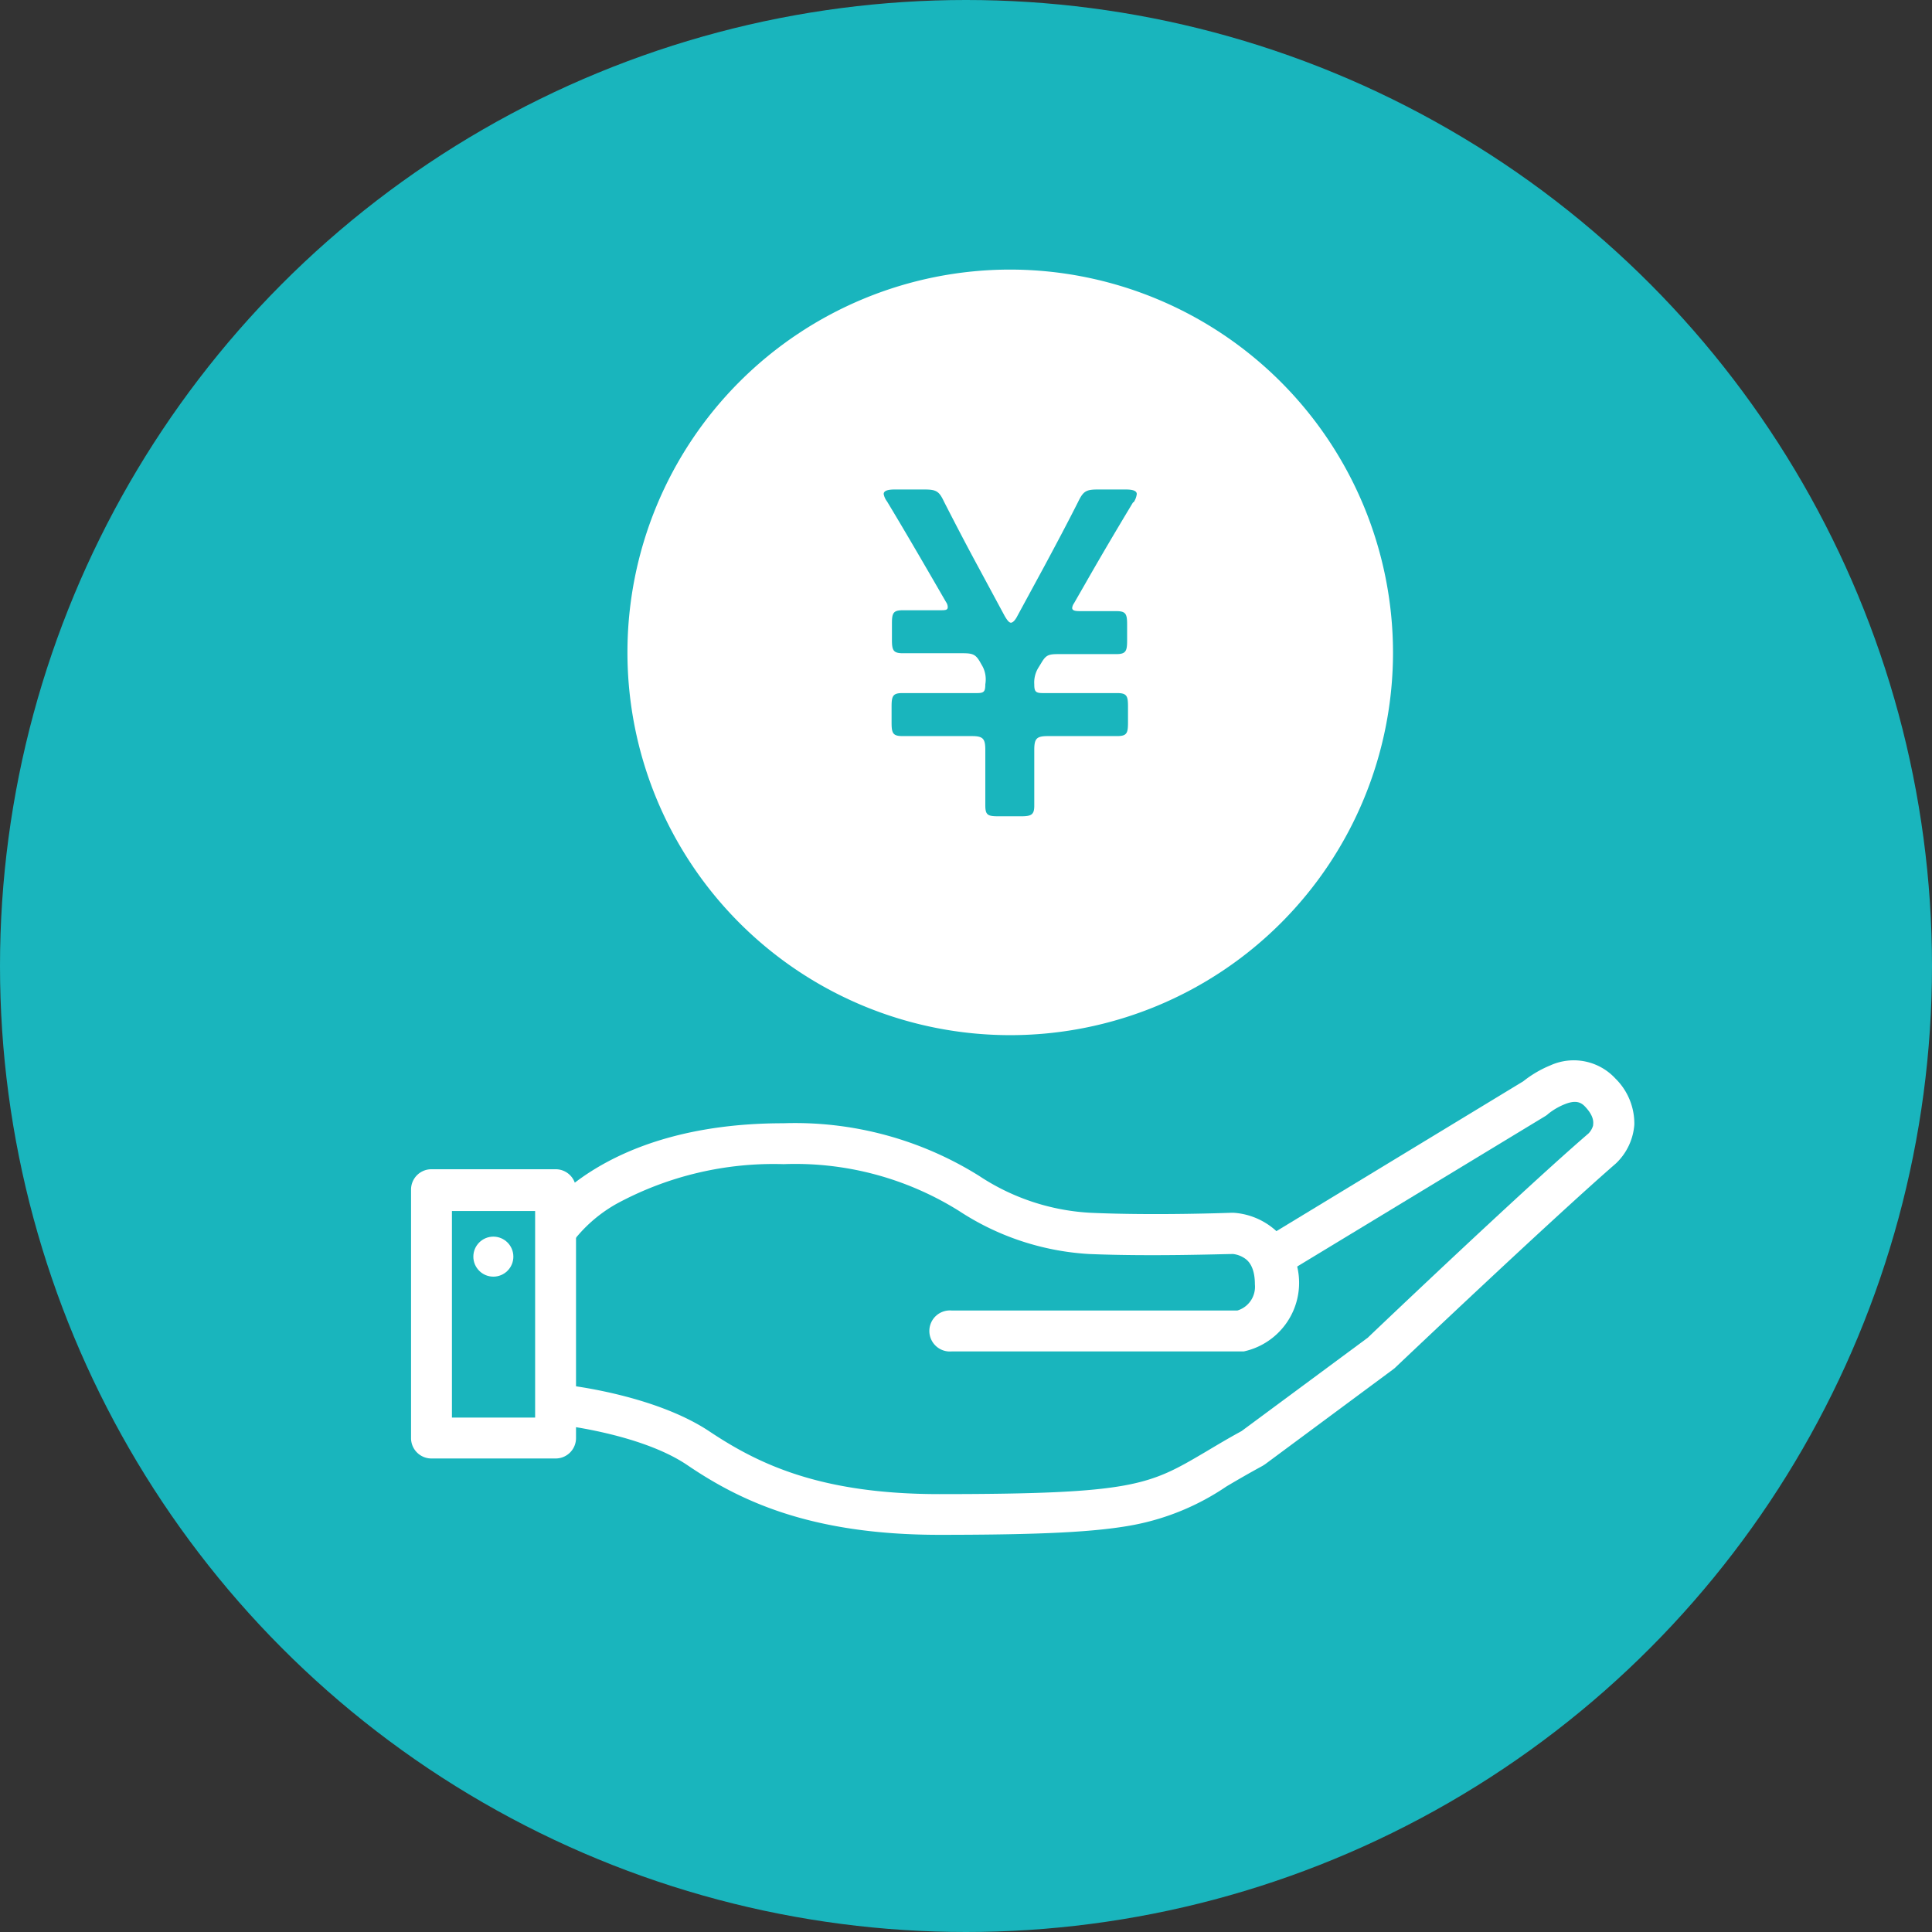
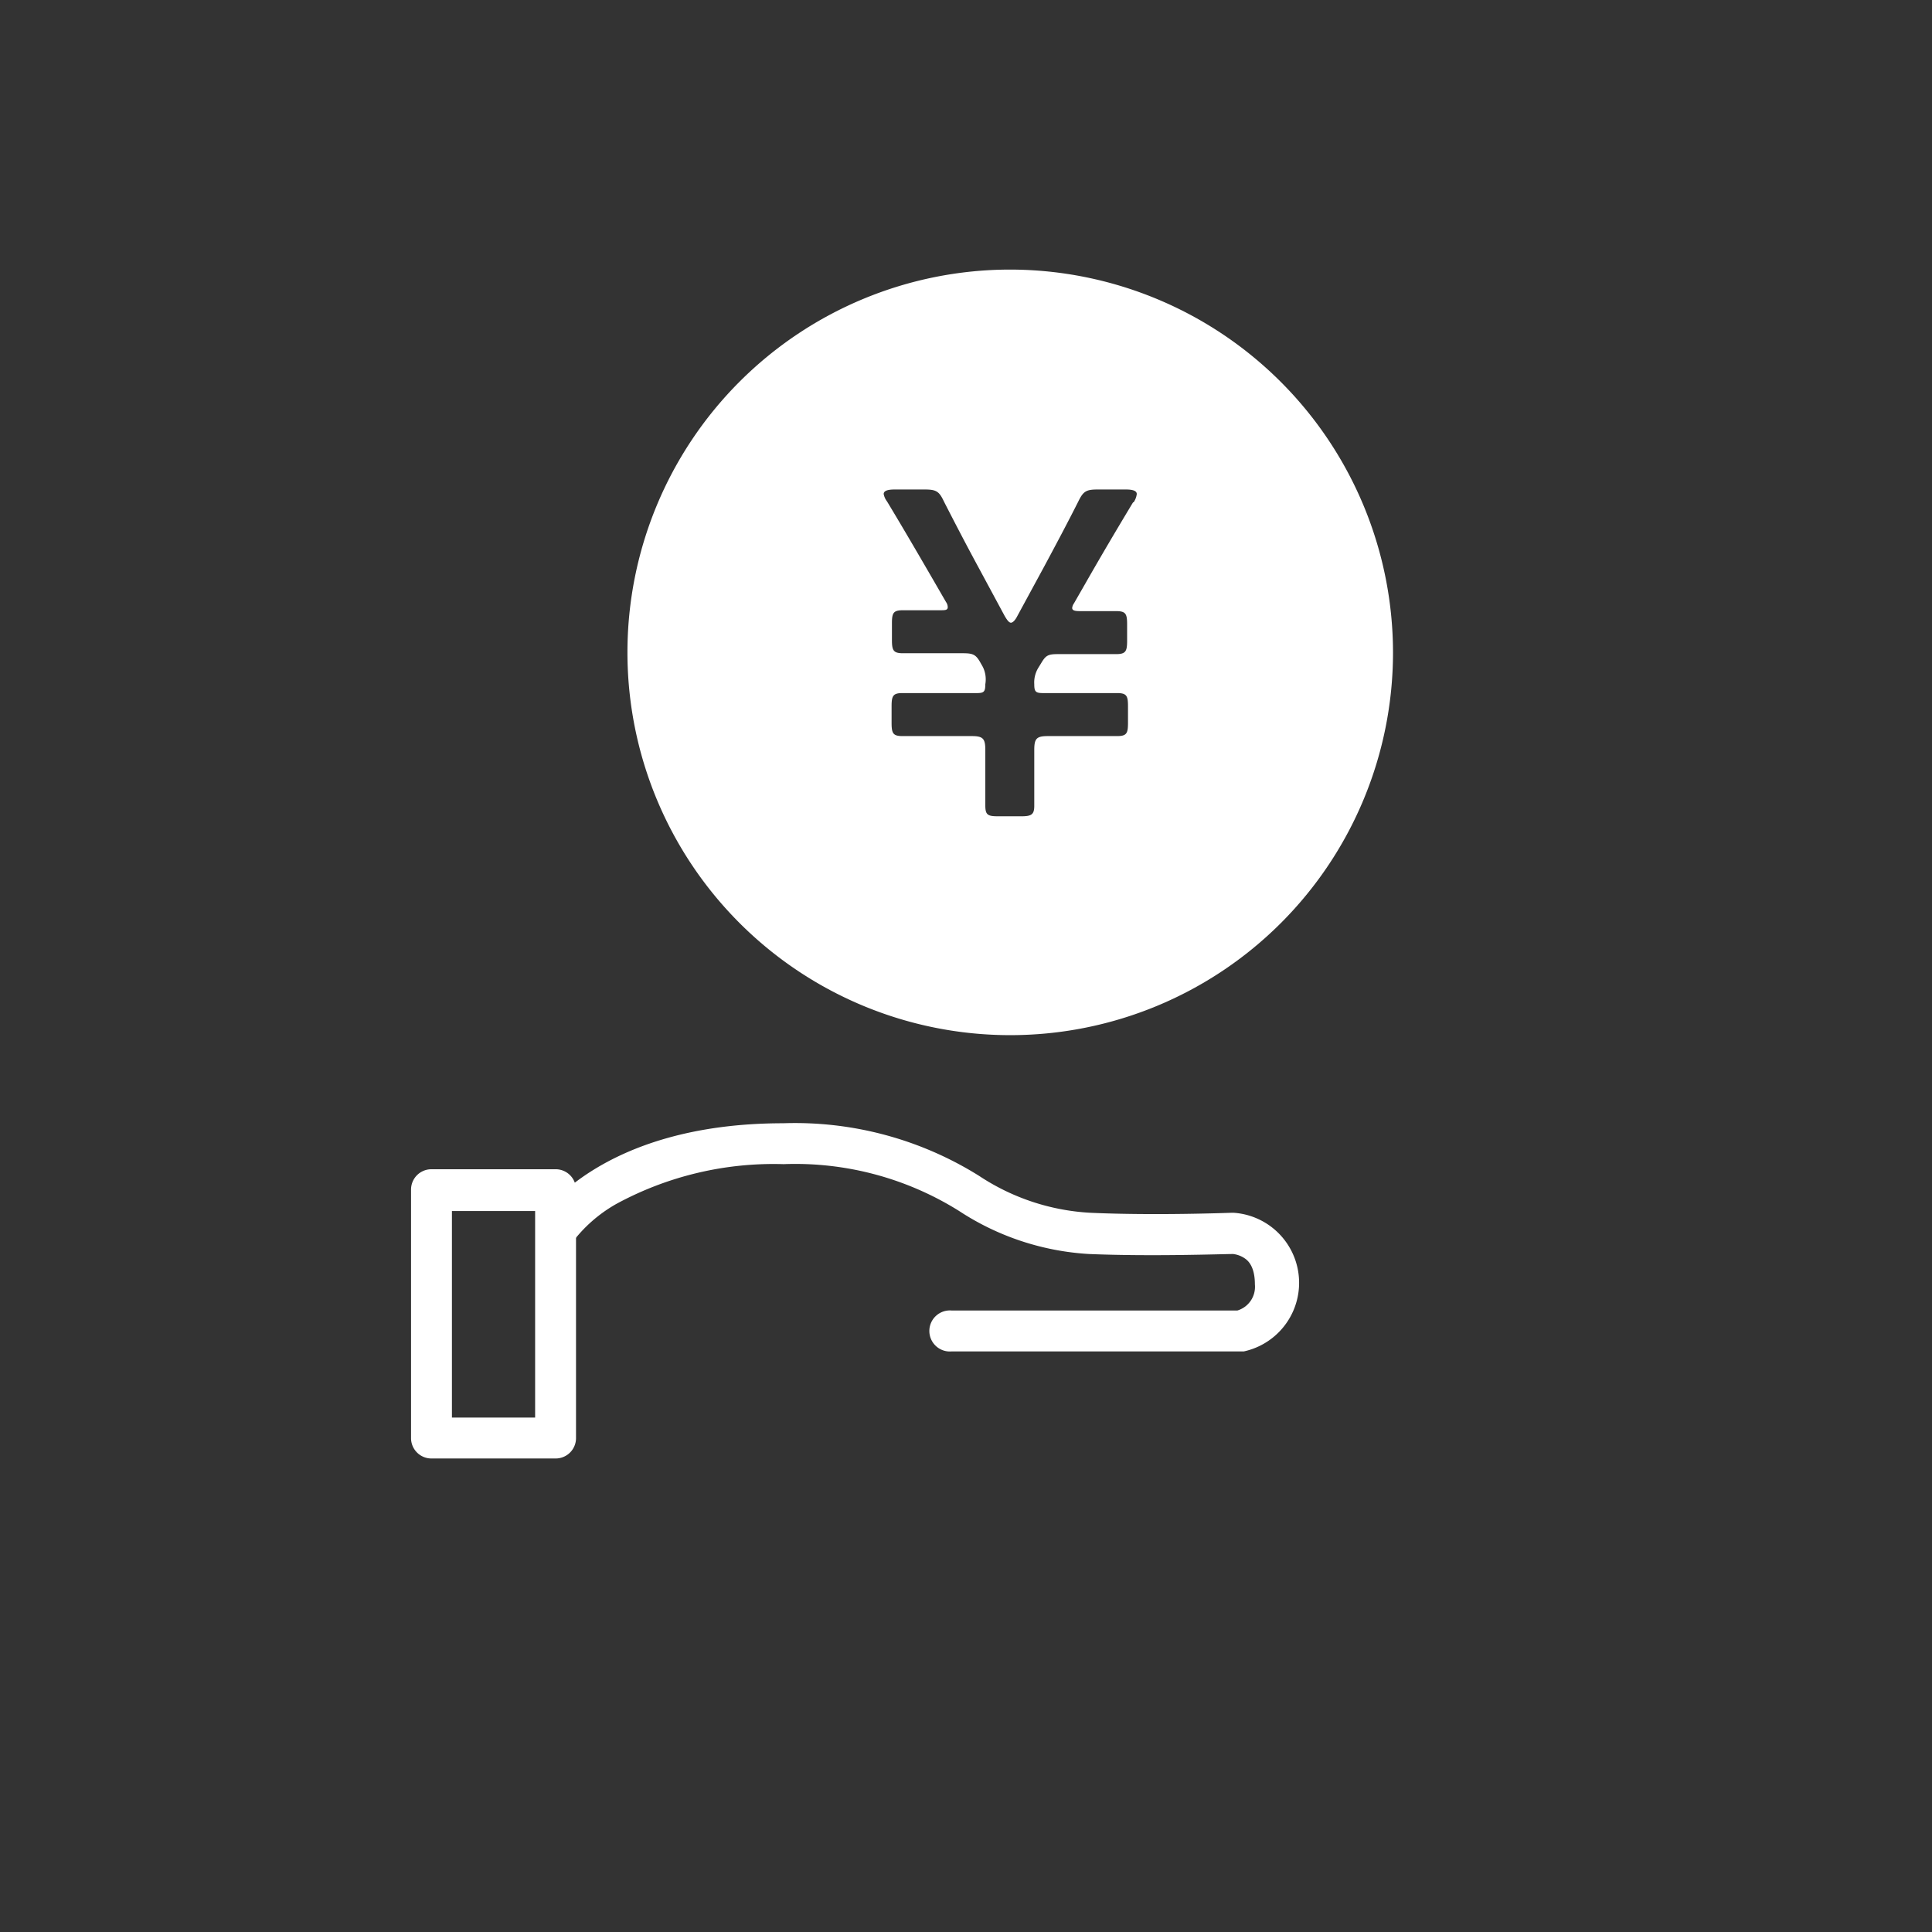
<svg xmlns="http://www.w3.org/2000/svg" viewBox="0 0 110.08 110.08">
  <rect x="0" y="0" width="110.08" height="110.08" fill="#333333" stroke="none" />
  <defs>
    <style>.cls-1{fill:#19b5bd;}.cls-2{fill:#fff;}</style>
  </defs>
  <g id="Layer_2" data-name="Layer 2">
    <g id="レイヤー_3" data-name="レイヤー 3">
-       <circle class="cls-1" cx="55.04" cy="55.04" r="55.04" />
      <path class="cls-2" d="M57.56,15.36A21.81,21.81,0,1,0,79.37,37.17,21.84,21.84,0,0,0,57.56,15.36Zm7,13.26c-.94,1.56-1.85,3.1-2.71,4.61l-.66,1.15a.54.54,0,0,0-.1.26c0,.13.13.18.42.18l2.08,0c.55,0,.63.15.63.75v.94c0,.6-.08.76-.63.76-.34,0-1.38,0-2.11,0H60.26c-.55,0-.68.08-.94.52l-.16.26a1.61,1.61,0,0,0-.23.94c0,.42.08.5.5.5h2.11c.75,0,1.77,0,2.11,0,.55,0,.62.16.62.76v.93c0,.6-.07.76-.62.76-.34,0-1.36,0-2.11,0H59.71c-.65,0-.78.14-.78.79,0,1.27,0,2.86,0,3.18,0,.49-.15.6-.73.6H56.87c-.6,0-.73-.08-.73-.63,0-.34,0-1.88,0-3.15,0-.65-.13-.79-.78-.79h-1.8c-.75,0-1.8,0-2.14,0-.54,0-.62-.16-.62-.76v-.93c0-.6.08-.76.62-.76.34,0,1.39,0,2.14,0h2.11c.39,0,.47-.08.47-.5A1.61,1.61,0,0,0,56,38l-.13-.23c-.26-.47-.42-.55-1-.55H53.59c-.73,0-1.8,0-2.14,0-.55,0-.63-.16-.63-.76v-.94c0-.6.08-.75.63-.75l2.11,0c.29,0,.44,0,.44-.18a.52.52,0,0,0-.1-.29l-.63-1.09c-.91-1.57-1.8-3.1-2.73-4.64a1,1,0,0,1-.19-.42c0-.18.21-.26.63-.26h1.69c.68,0,.84.1,1.12.7.63,1.23,1.28,2.48,1.93,3.68l1.52,2.82c.15.26.26.39.36.39s.24-.13.37-.39l1.53-2.82c.66-1.23,1.31-2.45,1.93-3.68.29-.6.45-.7,1.12-.7h1.59c.42,0,.63.08.63.26A1.06,1.06,0,0,1,64.59,28.62Z" />
      <path class="cls-2" d="M70.65,77H54.23a1.17,1.17,0,1,1,0-2.33H70.5a1.41,1.41,0,0,0,1-1.49c0-1.08-.44-1.39-.59-1.49a1.48,1.48,0,0,0-.65-.24c-.59,0-4.63.15-8.21,0A15.07,15.07,0,0,1,54.65,69a17.59,17.59,0,0,0-10-2.67,18.78,18.78,0,0,0-9.54,2.27,8.19,8.19,0,0,0-2.54,2.24h0l-2-1.2C30.7,69.41,34.07,64,44.63,64a19.77,19.77,0,0,1,11.16,3,12.71,12.71,0,0,0,6.32,2.1c3.7.17,8,0,8.09,0h.08A4,4,0,0,1,70.87,77Z" />
-       <path class="cls-2" d="M53.52,87.45c-7.44,0-11.46-2-14.4-4-2.7-1.8-7.39-2.29-7.43-2.29a1.18,1.18,0,0,1-1.05-1.28,1.17,1.17,0,0,1,1.28-1c.22,0,5.3.55,8.49,2.67,2.79,1.86,6.31,3.58,13.11,3.58,11.09,0,11.95-.51,15.16-2.4.59-.35,1.25-.75,2.06-1.19l7.19-5.32c.73-.7,9-8.56,12.58-11.64a1.06,1.06,0,0,0,.26-.45c0-.12.11-.47-.44-1.06-.21-.23-.49-.41-1.11-.18a3.7,3.7,0,0,0-1,.57,1.09,1.09,0,0,1-.17.13L73.8,72.23a1.16,1.16,0,1,1-1.21-2l14.2-8.62a6.34,6.34,0,0,1,1.55-.91,3.23,3.23,0,0,1,3.7.75,3.6,3.6,0,0,1,1.08,2.62,3.39,3.39,0,0,1-1.05,2.22h0c-3.64,3.16-12.49,11.55-12.58,11.64l-.11.09-7.3,5.41-.14.09c-.81.44-1.48.83-2.07,1.18a14.11,14.11,0,0,1-5.24,2.18C62.49,87.29,59.38,87.45,53.52,87.45Zm37-22.91h0Z" />
      <path class="cls-2" d="M31.66,83.1H24.58a1.16,1.16,0,0,1-1.16-1.17V67.79a1.16,1.16,0,0,1,1.16-1.17h7.08a1.16,1.16,0,0,1,1.16,1.17V81.93A1.16,1.16,0,0,1,31.66,83.1Zm-5.91-2.33h4.74V69H25.75Z" />
-       <circle class="cls-2" cx="28.11" cy="71.6" r="1.14" />
    </g>
  </g>
</svg>